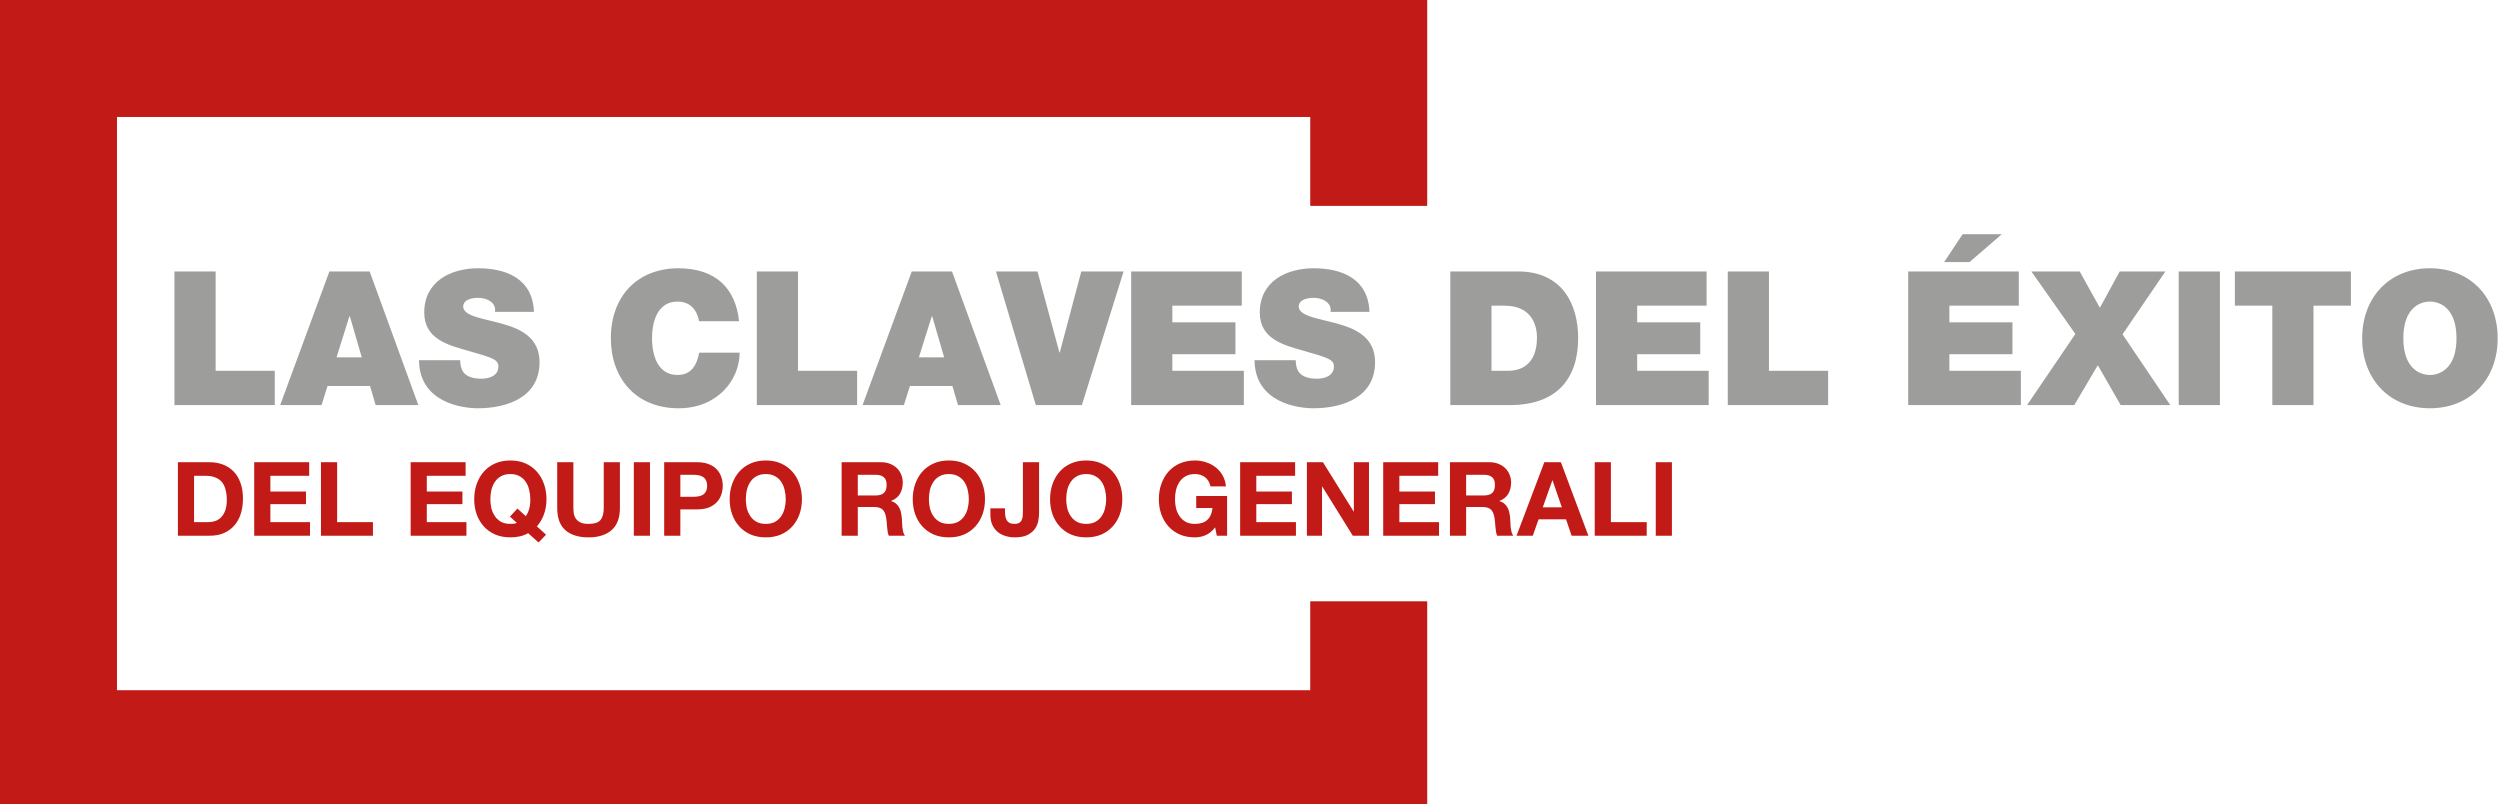
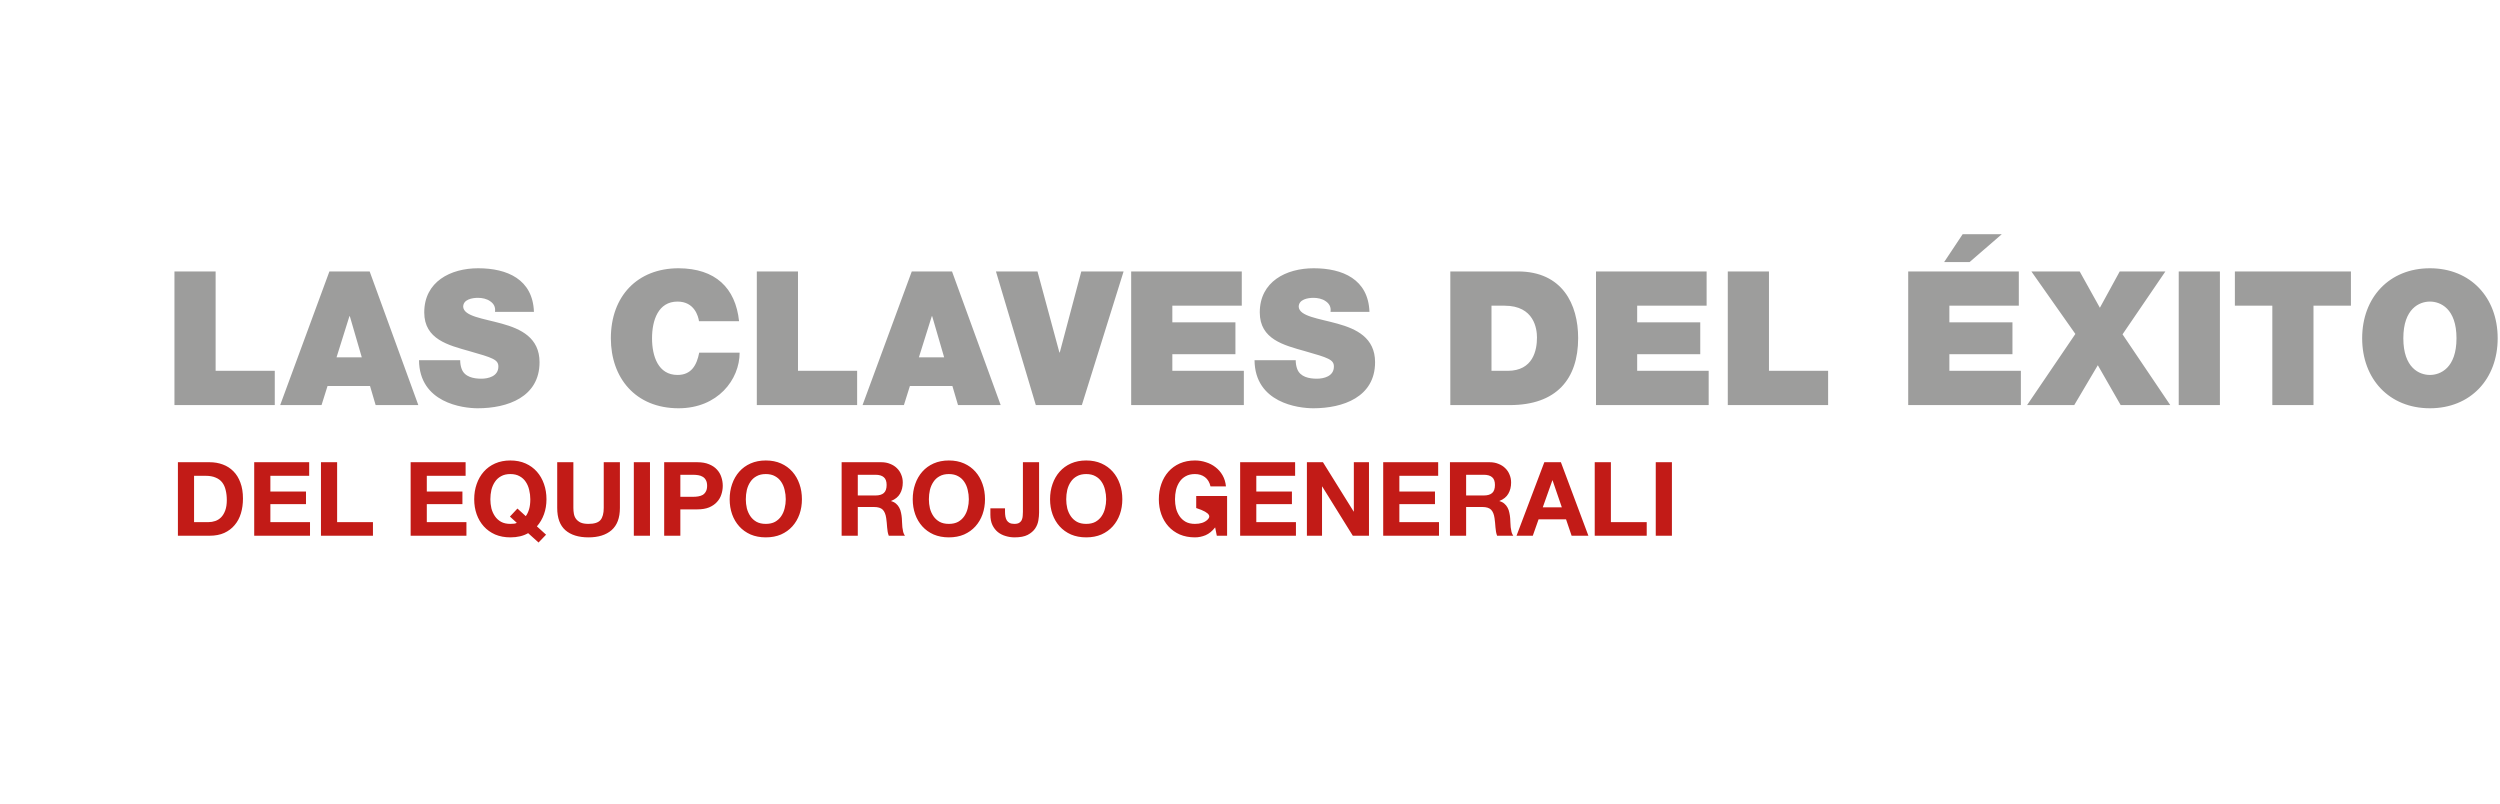
<svg xmlns="http://www.w3.org/2000/svg" width="345" height="111" viewBox="0 0 345 111" fill="none">
  <g clip-path="url(#clip0_23_11)">
-     <path fill-rule="evenodd" clip-rule="evenodd" d="M16.144 16.144H180.812V28.413H196.956V16.144V0H180.812H16.144H0V16.144V95.249V111.393H16.144H180.812H196.956V95.249V82.98H180.812V95.249H16.144V16.144Z" fill="#C21B17" />
-     <path d="M26.781 72.054V65.661H28.372C28.922 65.661 29.381 65.742 29.75 65.903C30.129 66.055 30.432 66.277 30.659 66.571C30.887 66.864 31.048 67.219 31.142 67.636C31.247 68.043 31.299 68.503 31.299 69.014C31.299 69.573 31.228 70.046 31.086 70.435C30.944 70.823 30.754 71.141 30.517 71.387C30.281 71.624 30.011 71.794 29.708 71.898C29.404 72.002 29.092 72.054 28.77 72.054H26.781ZM24.551 63.786V73.93H28.926C29.703 73.93 30.375 73.802 30.944 73.546C31.521 73.281 32 72.921 32.378 72.466C32.767 72.012 33.056 71.472 33.245 70.847C33.434 70.222 33.529 69.54 33.529 68.801C33.529 67.958 33.411 67.224 33.174 66.599C32.947 65.974 32.625 65.453 32.208 65.036C31.801 64.62 31.313 64.307 30.745 64.099C30.186 63.89 29.58 63.786 28.926 63.786H24.551ZM35.081 63.786V73.93H42.781V72.054H37.311V69.568H42.227V67.835H37.311V65.661H42.667V63.786H35.081ZM44.293 63.786V73.93H51.467V72.054H46.523V63.786H44.293ZM56.668 63.786V73.93H64.368V72.054H58.899V69.568H63.814V67.835H58.899V65.661H64.254V63.786H56.668ZM72.557 71.23C72.747 70.975 72.898 70.657 73.012 70.279C73.126 69.9 73.183 69.44 73.183 68.9C73.183 68.455 73.13 68.025 73.026 67.608C72.931 67.191 72.775 66.822 72.557 66.5C72.34 66.168 72.055 65.908 71.705 65.718C71.355 65.519 70.928 65.42 70.426 65.42C69.924 65.42 69.498 65.519 69.148 65.718C68.797 65.908 68.513 66.168 68.295 66.5C68.078 66.822 67.916 67.191 67.812 67.608C67.718 68.025 67.67 68.455 67.67 68.9C67.67 69.327 67.718 69.743 67.812 70.151C67.916 70.549 68.078 70.908 68.295 71.23C68.513 71.552 68.797 71.813 69.148 72.012C69.498 72.201 69.924 72.296 70.426 72.296C70.663 72.296 70.843 72.287 70.966 72.267C71.089 72.249 71.208 72.211 71.321 72.154L70.37 71.287L71.407 70.179L72.557 71.23ZM72.884 73.575C72.212 73.963 71.392 74.157 70.426 74.157C69.65 74.157 68.949 74.024 68.324 73.759C67.708 73.484 67.187 73.11 66.761 72.637C66.335 72.163 66.008 71.609 65.781 70.975C65.553 70.331 65.44 69.639 65.44 68.9C65.44 68.143 65.553 67.442 65.781 66.798C66.008 66.144 66.335 65.576 66.761 65.093C67.187 64.61 67.708 64.231 68.324 63.957C68.949 63.682 69.65 63.545 70.426 63.545C71.213 63.545 71.913 63.682 72.529 63.957C73.145 64.231 73.665 64.61 74.092 65.093C74.518 65.576 74.845 66.144 75.072 66.798C75.299 67.442 75.413 68.143 75.413 68.9C75.413 69.639 75.299 70.326 75.072 70.96C74.845 71.595 74.518 72.154 74.092 72.637L75.356 73.788L74.319 74.867L72.884 73.575ZM85.547 70.094V63.786H83.316V70.094C83.316 70.852 83.165 71.41 82.862 71.77C82.559 72.121 82.009 72.296 81.214 72.296C80.759 72.296 80.394 72.234 80.12 72.111C79.855 71.979 79.646 71.813 79.495 71.614C79.343 71.406 79.244 71.169 79.196 70.904C79.149 70.638 79.125 70.369 79.125 70.094V63.786H76.895V70.094C76.895 71.477 77.269 72.5 78.017 73.162C78.775 73.826 79.841 74.157 81.214 74.157C82.568 74.157 83.629 73.826 84.396 73.162C85.163 72.49 85.547 71.467 85.547 70.094ZM87.468 63.786V73.93H89.698V63.786H87.468ZM93.888 68.56V65.519H95.621C95.877 65.519 96.123 65.538 96.36 65.576C96.597 65.614 96.805 65.69 96.985 65.803C97.165 65.908 97.307 66.059 97.411 66.258C97.525 66.457 97.582 66.717 97.582 67.04C97.582 67.362 97.525 67.622 97.411 67.821C97.307 68.02 97.165 68.176 96.985 68.29C96.805 68.394 96.597 68.465 96.36 68.503C96.123 68.541 95.877 68.56 95.621 68.56H93.888ZM91.657 63.786V73.93H93.888V70.293H96.232C96.867 70.293 97.406 70.203 97.852 70.023C98.297 69.833 98.657 69.587 98.931 69.284C99.216 68.981 99.419 68.635 99.542 68.247C99.675 67.849 99.741 67.447 99.741 67.04C99.741 66.623 99.675 66.22 99.542 65.832C99.419 65.444 99.216 65.098 98.931 64.795C98.657 64.492 98.297 64.25 97.852 64.07C97.406 63.881 96.867 63.786 96.232 63.786H91.657ZM102.923 68.9C102.923 68.455 102.971 68.025 103.065 67.608C103.17 67.191 103.331 66.822 103.548 66.5C103.766 66.168 104.05 65.908 104.401 65.718C104.751 65.519 105.177 65.42 105.679 65.42C106.181 65.42 106.608 65.519 106.958 65.718C107.308 65.908 107.593 66.168 107.81 66.5C108.028 66.822 108.184 67.191 108.279 67.608C108.383 68.025 108.435 68.455 108.435 68.9C108.435 69.327 108.383 69.743 108.279 70.151C108.184 70.549 108.028 70.908 107.81 71.23C107.593 71.552 107.308 71.813 106.958 72.012C106.608 72.201 106.181 72.296 105.679 72.296C105.177 72.296 104.751 72.201 104.401 72.012C104.05 71.813 103.766 71.552 103.548 71.23C103.331 70.908 103.17 70.549 103.065 70.151C102.971 69.743 102.923 69.327 102.923 68.9ZM100.693 68.9C100.693 69.639 100.806 70.331 101.034 70.975C101.261 71.609 101.588 72.163 102.014 72.637C102.44 73.11 102.961 73.484 103.577 73.759C104.202 74.024 104.903 74.157 105.679 74.157C106.465 74.157 107.166 74.024 107.782 73.759C108.398 73.484 108.918 73.11 109.345 72.637C109.771 72.163 110.098 71.609 110.325 70.975C110.552 70.331 110.666 69.639 110.666 68.9C110.666 68.143 110.552 67.442 110.325 66.798C110.098 66.144 109.771 65.576 109.345 65.093C108.918 64.61 108.398 64.231 107.782 63.957C107.166 63.682 106.465 63.545 105.679 63.545C104.903 63.545 104.202 63.682 103.577 63.957C102.961 64.231 102.44 64.61 102.014 65.093C101.588 65.576 101.261 66.144 101.034 66.798C100.806 67.442 100.693 68.143 100.693 68.9ZM118.375 68.375V65.519H120.819C121.33 65.519 121.714 65.633 121.969 65.86C122.225 66.078 122.353 66.433 122.353 66.926C122.353 67.437 122.225 67.807 121.969 68.034C121.714 68.261 121.33 68.375 120.819 68.375H118.375ZM116.145 63.786V73.93H118.375V69.966H120.605C121.164 69.966 121.567 70.089 121.813 70.335C122.059 70.582 122.22 70.97 122.296 71.5C122.353 71.908 122.395 72.334 122.424 72.779C122.452 73.224 122.528 73.608 122.651 73.93H124.882C124.777 73.788 124.697 73.617 124.64 73.418C124.593 73.21 124.555 72.992 124.526 72.765C124.508 72.537 124.493 72.315 124.484 72.097C124.474 71.879 124.465 71.69 124.455 71.529C124.437 71.273 124.399 71.017 124.342 70.762C124.294 70.506 124.214 70.274 124.1 70.066C123.987 69.848 123.84 69.663 123.66 69.511C123.48 69.35 123.253 69.232 122.978 69.156V69.128C123.546 68.9 123.953 68.569 124.2 68.133C124.455 67.698 124.583 67.181 124.583 66.585C124.583 66.197 124.512 65.837 124.37 65.505C124.238 65.164 124.039 64.866 123.774 64.61C123.518 64.354 123.205 64.156 122.836 64.013C122.476 63.862 122.069 63.786 121.614 63.786H116.145ZM128.187 68.9C128.187 68.455 128.235 68.025 128.329 67.608C128.433 67.191 128.594 66.822 128.812 66.5C129.03 66.168 129.314 65.908 129.665 65.718C130.015 65.519 130.441 65.42 130.943 65.42C131.445 65.42 131.871 65.519 132.222 65.718C132.572 65.908 132.856 66.168 133.074 66.5C133.292 66.822 133.448 67.191 133.543 67.608C133.647 68.025 133.699 68.455 133.699 68.9C133.699 69.327 133.647 69.743 133.543 70.151C133.448 70.549 133.292 70.908 133.074 71.23C132.856 71.552 132.572 71.813 132.222 72.012C131.871 72.201 131.445 72.296 130.943 72.296C130.441 72.296 130.015 72.201 129.665 72.012C129.314 71.813 129.03 71.552 128.812 71.23C128.594 70.908 128.433 70.549 128.329 70.151C128.235 69.743 128.187 69.327 128.187 68.9ZM125.957 68.9C125.957 69.639 126.07 70.331 126.298 70.975C126.525 71.609 126.852 72.163 127.278 72.637C127.704 73.11 128.225 73.484 128.841 73.759C129.466 74.024 130.167 74.157 130.943 74.157C131.729 74.157 132.43 74.024 133.046 73.759C133.662 73.484 134.182 73.11 134.609 72.637C135.035 72.163 135.362 71.609 135.589 70.975C135.816 70.331 135.93 69.639 135.93 68.9C135.93 68.143 135.816 67.442 135.589 66.798C135.362 66.144 135.035 65.576 134.609 65.093C134.182 64.61 133.662 64.231 133.046 63.957C132.43 63.682 131.729 63.545 130.943 63.545C130.167 63.545 129.466 63.682 128.841 63.957C128.225 64.231 127.704 64.61 127.278 65.093C126.852 65.576 126.525 66.144 126.298 66.798C126.07 67.442 125.957 68.143 125.957 68.9ZM143.393 70.733V63.786H141.162V70.634C141.162 70.814 141.153 71.003 141.134 71.202C141.125 71.391 141.082 71.571 141.006 71.742C140.94 71.903 140.826 72.035 140.665 72.14C140.504 72.244 140.277 72.296 139.983 72.296C139.718 72.296 139.5 72.253 139.33 72.168C139.169 72.083 139.041 71.969 138.946 71.827C138.852 71.676 138.785 71.496 138.747 71.287C138.709 71.079 138.691 70.852 138.691 70.605V70.151H136.673V71.031C136.673 71.59 136.768 72.069 136.957 72.466C137.147 72.855 137.398 73.177 137.71 73.433C138.023 73.679 138.378 73.859 138.776 73.972C139.174 74.095 139.586 74.157 140.012 74.157C140.769 74.157 141.371 74.043 141.816 73.816C142.261 73.579 142.602 73.29 142.839 72.949C143.076 72.599 143.227 72.225 143.293 71.827C143.36 71.429 143.393 71.065 143.393 70.733ZM147.139 68.9C147.139 68.455 147.186 68.025 147.281 67.608C147.385 67.191 147.546 66.822 147.764 66.5C147.982 66.168 148.266 65.908 148.616 65.718C148.967 65.519 149.393 65.42 149.895 65.42C150.397 65.42 150.823 65.519 151.173 65.718C151.524 65.908 151.808 66.168 152.026 66.5C152.244 66.822 152.4 67.191 152.495 67.608C152.599 68.025 152.651 68.455 152.651 68.9C152.651 69.327 152.599 69.743 152.495 70.151C152.4 70.549 152.244 70.908 152.026 71.23C151.808 71.552 151.524 71.813 151.173 72.012C150.823 72.201 150.397 72.296 149.895 72.296C149.393 72.296 148.967 72.201 148.616 72.012C148.266 71.813 147.982 71.552 147.764 71.23C147.546 70.908 147.385 70.549 147.281 70.151C147.186 69.743 147.139 69.327 147.139 68.9ZM144.908 68.9C144.908 69.639 145.022 70.331 145.249 70.975C145.477 71.609 145.803 72.163 146.229 72.637C146.656 73.11 147.177 73.484 147.792 73.759C148.417 74.024 149.118 74.157 149.895 74.157C150.681 74.157 151.382 74.024 151.997 73.759C152.613 73.484 153.134 73.11 153.56 72.637C153.986 72.163 154.313 71.609 154.54 70.975C154.768 70.331 154.881 69.639 154.881 68.9C154.881 68.143 154.768 67.442 154.54 66.798C154.313 66.144 153.986 65.576 153.56 65.093C153.134 64.61 152.613 64.231 151.997 63.957C151.382 63.682 150.681 63.545 149.895 63.545C149.118 63.545 148.417 63.682 147.792 63.957C147.177 64.231 146.656 64.61 146.229 65.093C145.803 65.576 145.477 66.144 145.249 66.798C145.022 67.442 144.908 68.143 144.908 68.9ZM167.691 72.779L167.918 73.93H169.339V68.446H165.077V70.108H167.321C167.255 70.818 167.018 71.363 166.611 71.742C166.213 72.111 165.645 72.296 164.906 72.296C164.404 72.296 163.978 72.201 163.627 72.012C163.277 71.813 162.993 71.552 162.775 71.23C162.557 70.908 162.396 70.549 162.292 70.151C162.197 69.743 162.15 69.327 162.15 68.9C162.15 68.455 162.197 68.025 162.292 67.608C162.396 67.191 162.557 66.822 162.775 66.5C162.993 66.168 163.277 65.908 163.627 65.718C163.978 65.519 164.404 65.42 164.906 65.42C165.446 65.42 165.905 65.562 166.284 65.846C166.663 66.13 166.919 66.556 167.051 67.125H169.182C169.125 66.547 168.969 66.035 168.713 65.59C168.458 65.145 168.131 64.771 167.733 64.468C167.345 64.165 166.904 63.938 166.412 63.786C165.929 63.625 165.427 63.545 164.906 63.545C164.129 63.545 163.429 63.682 162.804 63.957C162.188 64.231 161.667 64.61 161.241 65.093C160.815 65.576 160.488 66.144 160.261 66.798C160.033 67.442 159.92 68.143 159.92 68.9C159.92 69.639 160.033 70.331 160.261 70.975C160.488 71.609 160.815 72.163 161.241 72.637C161.667 73.11 162.188 73.484 162.804 73.759C163.429 74.024 164.129 74.157 164.906 74.157C165.399 74.157 165.886 74.058 166.369 73.859C166.852 73.65 167.293 73.29 167.691 72.779ZM171.14 63.786V73.93H178.84V72.054H173.37V69.568H178.286V67.835H173.37V65.661H178.726V63.786H171.14ZM180.352 63.786V73.93H182.44V67.139H182.469L186.688 73.93H188.919V63.786H186.83V70.591H186.802L182.568 63.786H180.352ZM190.882 63.786V73.93H198.582V72.054H193.112V69.568H198.028V67.835H193.112V65.661H198.468V63.786H190.882ZM202.325 68.375V65.519H204.768C205.28 65.519 205.663 65.633 205.919 65.86C206.175 66.078 206.302 66.433 206.302 66.926C206.302 67.437 206.175 67.807 205.919 68.034C205.663 68.261 205.28 68.375 204.768 68.375H202.325ZM200.094 63.786V73.93H202.325V69.966H204.555C205.114 69.966 205.516 70.089 205.763 70.335C206.009 70.582 206.17 70.97 206.246 71.5C206.302 71.908 206.345 72.334 206.374 72.779C206.402 73.224 206.478 73.608 206.601 73.93H208.831C208.727 73.788 208.647 73.617 208.59 73.418C208.542 73.21 208.504 72.992 208.476 72.765C208.457 72.537 208.443 72.315 208.433 72.097C208.424 71.879 208.415 71.69 208.405 71.529C208.386 71.273 208.348 71.017 208.291 70.762C208.244 70.506 208.164 70.274 208.05 70.066C207.936 69.848 207.789 69.663 207.609 69.511C207.43 69.35 207.202 69.232 206.928 69.156V69.128C207.496 68.9 207.903 68.569 208.149 68.133C208.405 67.698 208.533 67.181 208.533 66.585C208.533 66.197 208.462 65.837 208.32 65.505C208.187 65.164 207.988 64.866 207.723 64.61C207.467 64.354 207.155 64.156 206.785 64.013C206.426 63.862 206.018 63.786 205.564 63.786H200.094ZM212.904 70.009L214.225 66.287H214.254L215.532 70.009H212.904ZM213.117 63.786L209.281 73.93H211.526L212.322 71.671H216.115L216.882 73.93H219.198L215.404 63.786H213.117ZM220.072 63.786V73.93H227.247V72.054H222.303V63.786H220.072ZM228.494 63.786V73.93H230.724V63.786H228.494Z" fill="#C21B17" />
+     <path d="M26.781 72.054V65.661H28.372C28.922 65.661 29.381 65.742 29.75 65.903C30.129 66.055 30.432 66.277 30.659 66.571C30.887 66.864 31.048 67.219 31.142 67.636C31.247 68.043 31.299 68.503 31.299 69.014C31.299 69.573 31.228 70.046 31.086 70.435C30.944 70.823 30.754 71.141 30.517 71.387C30.281 71.624 30.011 71.794 29.708 71.898C29.404 72.002 29.092 72.054 28.77 72.054H26.781ZM24.551 63.786V73.93H28.926C29.703 73.93 30.375 73.802 30.944 73.546C31.521 73.281 32 72.921 32.378 72.466C32.767 72.012 33.056 71.472 33.245 70.847C33.434 70.222 33.529 69.54 33.529 68.801C33.529 67.958 33.411 67.224 33.174 66.599C32.947 65.974 32.625 65.453 32.208 65.036C31.801 64.62 31.313 64.307 30.745 64.099C30.186 63.89 29.58 63.786 28.926 63.786H24.551ZM35.081 63.786V73.93H42.781V72.054H37.311V69.568H42.227V67.835H37.311V65.661H42.667V63.786H35.081ZM44.293 63.786V73.93H51.467V72.054H46.523V63.786H44.293ZM56.668 63.786V73.93H64.368V72.054H58.899V69.568H63.814V67.835H58.899V65.661H64.254V63.786H56.668ZM72.557 71.23C72.747 70.975 72.898 70.657 73.012 70.279C73.126 69.9 73.183 69.44 73.183 68.9C73.183 68.455 73.13 68.025 73.026 67.608C72.931 67.191 72.775 66.822 72.557 66.5C72.34 66.168 72.055 65.908 71.705 65.718C71.355 65.519 70.928 65.42 70.426 65.42C69.924 65.42 69.498 65.519 69.148 65.718C68.797 65.908 68.513 66.168 68.295 66.5C68.078 66.822 67.916 67.191 67.812 67.608C67.718 68.025 67.67 68.455 67.67 68.9C67.67 69.327 67.718 69.743 67.812 70.151C67.916 70.549 68.078 70.908 68.295 71.23C68.513 71.552 68.797 71.813 69.148 72.012C69.498 72.201 69.924 72.296 70.426 72.296C70.663 72.296 70.843 72.287 70.966 72.267C71.089 72.249 71.208 72.211 71.321 72.154L70.37 71.287L71.407 70.179L72.557 71.23ZM72.884 73.575C72.212 73.963 71.392 74.157 70.426 74.157C69.65 74.157 68.949 74.024 68.324 73.759C67.708 73.484 67.187 73.11 66.761 72.637C66.335 72.163 66.008 71.609 65.781 70.975C65.553 70.331 65.44 69.639 65.44 68.9C65.44 68.143 65.553 67.442 65.781 66.798C66.008 66.144 66.335 65.576 66.761 65.093C67.187 64.61 67.708 64.231 68.324 63.957C68.949 63.682 69.65 63.545 70.426 63.545C71.213 63.545 71.913 63.682 72.529 63.957C73.145 64.231 73.665 64.61 74.092 65.093C74.518 65.576 74.845 66.144 75.072 66.798C75.299 67.442 75.413 68.143 75.413 68.9C75.413 69.639 75.299 70.326 75.072 70.96C74.845 71.595 74.518 72.154 74.092 72.637L75.356 73.788L74.319 74.867L72.884 73.575ZM85.547 70.094V63.786H83.316V70.094C83.316 70.852 83.165 71.41 82.862 71.77C82.559 72.121 82.009 72.296 81.214 72.296C80.759 72.296 80.394 72.234 80.12 72.111C79.855 71.979 79.646 71.813 79.495 71.614C79.343 71.406 79.244 71.169 79.196 70.904C79.149 70.638 79.125 70.369 79.125 70.094V63.786H76.895V70.094C76.895 71.477 77.269 72.5 78.017 73.162C78.775 73.826 79.841 74.157 81.214 74.157C82.568 74.157 83.629 73.826 84.396 73.162C85.163 72.49 85.547 71.467 85.547 70.094ZM87.468 63.786V73.93H89.698V63.786H87.468ZM93.888 68.56V65.519H95.621C95.877 65.519 96.123 65.538 96.36 65.576C96.597 65.614 96.805 65.69 96.985 65.803C97.165 65.908 97.307 66.059 97.411 66.258C97.525 66.457 97.582 66.717 97.582 67.04C97.582 67.362 97.525 67.622 97.411 67.821C97.307 68.02 97.165 68.176 96.985 68.29C96.805 68.394 96.597 68.465 96.36 68.503C96.123 68.541 95.877 68.56 95.621 68.56H93.888ZM91.657 63.786V73.93H93.888V70.293H96.232C96.867 70.293 97.406 70.203 97.852 70.023C98.297 69.833 98.657 69.587 98.931 69.284C99.216 68.981 99.419 68.635 99.542 68.247C99.675 67.849 99.741 67.447 99.741 67.04C99.741 66.623 99.675 66.22 99.542 65.832C99.419 65.444 99.216 65.098 98.931 64.795C98.657 64.492 98.297 64.25 97.852 64.07C97.406 63.881 96.867 63.786 96.232 63.786H91.657ZM102.923 68.9C102.923 68.455 102.971 68.025 103.065 67.608C103.17 67.191 103.331 66.822 103.548 66.5C103.766 66.168 104.05 65.908 104.401 65.718C104.751 65.519 105.177 65.42 105.679 65.42C106.181 65.42 106.608 65.519 106.958 65.718C107.308 65.908 107.593 66.168 107.81 66.5C108.028 66.822 108.184 67.191 108.279 67.608C108.383 68.025 108.435 68.455 108.435 68.9C108.435 69.327 108.383 69.743 108.279 70.151C108.184 70.549 108.028 70.908 107.81 71.23C107.593 71.552 107.308 71.813 106.958 72.012C106.608 72.201 106.181 72.296 105.679 72.296C105.177 72.296 104.751 72.201 104.401 72.012C104.05 71.813 103.766 71.552 103.548 71.23C103.331 70.908 103.17 70.549 103.065 70.151C102.971 69.743 102.923 69.327 102.923 68.9ZM100.693 68.9C100.693 69.639 100.806 70.331 101.034 70.975C101.261 71.609 101.588 72.163 102.014 72.637C102.44 73.11 102.961 73.484 103.577 73.759C104.202 74.024 104.903 74.157 105.679 74.157C106.465 74.157 107.166 74.024 107.782 73.759C108.398 73.484 108.918 73.11 109.345 72.637C109.771 72.163 110.098 71.609 110.325 70.975C110.552 70.331 110.666 69.639 110.666 68.9C110.666 68.143 110.552 67.442 110.325 66.798C110.098 66.144 109.771 65.576 109.345 65.093C108.918 64.61 108.398 64.231 107.782 63.957C107.166 63.682 106.465 63.545 105.679 63.545C104.903 63.545 104.202 63.682 103.577 63.957C102.961 64.231 102.44 64.61 102.014 65.093C101.588 65.576 101.261 66.144 101.034 66.798C100.806 67.442 100.693 68.143 100.693 68.9ZM118.375 68.375V65.519H120.819C121.33 65.519 121.714 65.633 121.969 65.86C122.225 66.078 122.353 66.433 122.353 66.926C122.353 67.437 122.225 67.807 121.969 68.034C121.714 68.261 121.33 68.375 120.819 68.375H118.375ZM116.145 63.786V73.93H118.375V69.966H120.605C121.164 69.966 121.567 70.089 121.813 70.335C122.059 70.582 122.22 70.97 122.296 71.5C122.353 71.908 122.395 72.334 122.424 72.779C122.452 73.224 122.528 73.608 122.651 73.93H124.882C124.777 73.788 124.697 73.617 124.64 73.418C124.593 73.21 124.555 72.992 124.526 72.765C124.508 72.537 124.493 72.315 124.484 72.097C124.474 71.879 124.465 71.69 124.455 71.529C124.437 71.273 124.399 71.017 124.342 70.762C124.294 70.506 124.214 70.274 124.1 70.066C123.987 69.848 123.84 69.663 123.66 69.511C123.48 69.35 123.253 69.232 122.978 69.156V69.128C123.546 68.9 123.953 68.569 124.2 68.133C124.455 67.698 124.583 67.181 124.583 66.585C124.583 66.197 124.512 65.837 124.37 65.505C124.238 65.164 124.039 64.866 123.774 64.61C123.518 64.354 123.205 64.156 122.836 64.013C122.476 63.862 122.069 63.786 121.614 63.786H116.145ZM128.187 68.9C128.187 68.455 128.235 68.025 128.329 67.608C128.433 67.191 128.594 66.822 128.812 66.5C129.03 66.168 129.314 65.908 129.665 65.718C130.015 65.519 130.441 65.42 130.943 65.42C131.445 65.42 131.871 65.519 132.222 65.718C132.572 65.908 132.856 66.168 133.074 66.5C133.292 66.822 133.448 67.191 133.543 67.608C133.647 68.025 133.699 68.455 133.699 68.9C133.699 69.327 133.647 69.743 133.543 70.151C133.448 70.549 133.292 70.908 133.074 71.23C132.856 71.552 132.572 71.813 132.222 72.012C131.871 72.201 131.445 72.296 130.943 72.296C130.441 72.296 130.015 72.201 129.665 72.012C129.314 71.813 129.03 71.552 128.812 71.23C128.594 70.908 128.433 70.549 128.329 70.151C128.235 69.743 128.187 69.327 128.187 68.9ZM125.957 68.9C125.957 69.639 126.07 70.331 126.298 70.975C126.525 71.609 126.852 72.163 127.278 72.637C127.704 73.11 128.225 73.484 128.841 73.759C129.466 74.024 130.167 74.157 130.943 74.157C131.729 74.157 132.43 74.024 133.046 73.759C133.662 73.484 134.182 73.11 134.609 72.637C135.035 72.163 135.362 71.609 135.589 70.975C135.816 70.331 135.93 69.639 135.93 68.9C135.93 68.143 135.816 67.442 135.589 66.798C135.362 66.144 135.035 65.576 134.609 65.093C134.182 64.61 133.662 64.231 133.046 63.957C132.43 63.682 131.729 63.545 130.943 63.545C130.167 63.545 129.466 63.682 128.841 63.957C128.225 64.231 127.704 64.61 127.278 65.093C126.852 65.576 126.525 66.144 126.298 66.798C126.07 67.442 125.957 68.143 125.957 68.9ZM143.393 70.733V63.786H141.162V70.634C141.162 70.814 141.153 71.003 141.134 71.202C141.125 71.391 141.082 71.571 141.006 71.742C140.94 71.903 140.826 72.035 140.665 72.14C140.504 72.244 140.277 72.296 139.983 72.296C139.718 72.296 139.5 72.253 139.33 72.168C139.169 72.083 139.041 71.969 138.946 71.827C138.852 71.676 138.785 71.496 138.747 71.287C138.709 71.079 138.691 70.852 138.691 70.605V70.151H136.673V71.031C136.673 71.59 136.768 72.069 136.957 72.466C137.147 72.855 137.398 73.177 137.71 73.433C138.023 73.679 138.378 73.859 138.776 73.972C139.174 74.095 139.586 74.157 140.012 74.157C140.769 74.157 141.371 74.043 141.816 73.816C142.261 73.579 142.602 73.29 142.839 72.949C143.076 72.599 143.227 72.225 143.293 71.827C143.36 71.429 143.393 71.065 143.393 70.733ZM147.139 68.9C147.139 68.455 147.186 68.025 147.281 67.608C147.385 67.191 147.546 66.822 147.764 66.5C147.982 66.168 148.266 65.908 148.616 65.718C148.967 65.519 149.393 65.42 149.895 65.42C150.397 65.42 150.823 65.519 151.173 65.718C151.524 65.908 151.808 66.168 152.026 66.5C152.244 66.822 152.4 67.191 152.495 67.608C152.599 68.025 152.651 68.455 152.651 68.9C152.651 69.327 152.599 69.743 152.495 70.151C152.4 70.549 152.244 70.908 152.026 71.23C151.808 71.552 151.524 71.813 151.173 72.012C150.823 72.201 150.397 72.296 149.895 72.296C149.393 72.296 148.967 72.201 148.616 72.012C148.266 71.813 147.982 71.552 147.764 71.23C147.546 70.908 147.385 70.549 147.281 70.151C147.186 69.743 147.139 69.327 147.139 68.9ZM144.908 68.9C144.908 69.639 145.022 70.331 145.249 70.975C145.477 71.609 145.803 72.163 146.229 72.637C146.656 73.11 147.177 73.484 147.792 73.759C148.417 74.024 149.118 74.157 149.895 74.157C150.681 74.157 151.382 74.024 151.997 73.759C152.613 73.484 153.134 73.11 153.56 72.637C153.986 72.163 154.313 71.609 154.54 70.975C154.768 70.331 154.881 69.639 154.881 68.9C154.881 68.143 154.768 67.442 154.54 66.798C154.313 66.144 153.986 65.576 153.56 65.093C153.134 64.61 152.613 64.231 151.997 63.957C151.382 63.682 150.681 63.545 149.895 63.545C149.118 63.545 148.417 63.682 147.792 63.957C147.177 64.231 146.656 64.61 146.229 65.093C145.803 65.576 145.477 66.144 145.249 66.798C145.022 67.442 144.908 68.143 144.908 68.9ZM167.691 72.779L167.918 73.93H169.339V68.446H165.077V70.108C167.255 70.818 167.018 71.363 166.611 71.742C166.213 72.111 165.645 72.296 164.906 72.296C164.404 72.296 163.978 72.201 163.627 72.012C163.277 71.813 162.993 71.552 162.775 71.23C162.557 70.908 162.396 70.549 162.292 70.151C162.197 69.743 162.15 69.327 162.15 68.9C162.15 68.455 162.197 68.025 162.292 67.608C162.396 67.191 162.557 66.822 162.775 66.5C162.993 66.168 163.277 65.908 163.627 65.718C163.978 65.519 164.404 65.42 164.906 65.42C165.446 65.42 165.905 65.562 166.284 65.846C166.663 66.13 166.919 66.556 167.051 67.125H169.182C169.125 66.547 168.969 66.035 168.713 65.59C168.458 65.145 168.131 64.771 167.733 64.468C167.345 64.165 166.904 63.938 166.412 63.786C165.929 63.625 165.427 63.545 164.906 63.545C164.129 63.545 163.429 63.682 162.804 63.957C162.188 64.231 161.667 64.61 161.241 65.093C160.815 65.576 160.488 66.144 160.261 66.798C160.033 67.442 159.92 68.143 159.92 68.9C159.92 69.639 160.033 70.331 160.261 70.975C160.488 71.609 160.815 72.163 161.241 72.637C161.667 73.11 162.188 73.484 162.804 73.759C163.429 74.024 164.129 74.157 164.906 74.157C165.399 74.157 165.886 74.058 166.369 73.859C166.852 73.65 167.293 73.29 167.691 72.779ZM171.14 63.786V73.93H178.84V72.054H173.37V69.568H178.286V67.835H173.37V65.661H178.726V63.786H171.14ZM180.352 63.786V73.93H182.44V67.139H182.469L186.688 73.93H188.919V63.786H186.83V70.591H186.802L182.568 63.786H180.352ZM190.882 63.786V73.93H198.582V72.054H193.112V69.568H198.028V67.835H193.112V65.661H198.468V63.786H190.882ZM202.325 68.375V65.519H204.768C205.28 65.519 205.663 65.633 205.919 65.86C206.175 66.078 206.302 66.433 206.302 66.926C206.302 67.437 206.175 67.807 205.919 68.034C205.663 68.261 205.28 68.375 204.768 68.375H202.325ZM200.094 63.786V73.93H202.325V69.966H204.555C205.114 69.966 205.516 70.089 205.763 70.335C206.009 70.582 206.17 70.97 206.246 71.5C206.302 71.908 206.345 72.334 206.374 72.779C206.402 73.224 206.478 73.608 206.601 73.93H208.831C208.727 73.788 208.647 73.617 208.59 73.418C208.542 73.21 208.504 72.992 208.476 72.765C208.457 72.537 208.443 72.315 208.433 72.097C208.424 71.879 208.415 71.69 208.405 71.529C208.386 71.273 208.348 71.017 208.291 70.762C208.244 70.506 208.164 70.274 208.05 70.066C207.936 69.848 207.789 69.663 207.609 69.511C207.43 69.35 207.202 69.232 206.928 69.156V69.128C207.496 68.9 207.903 68.569 208.149 68.133C208.405 67.698 208.533 67.181 208.533 66.585C208.533 66.197 208.462 65.837 208.32 65.505C208.187 65.164 207.988 64.866 207.723 64.61C207.467 64.354 207.155 64.156 206.785 64.013C206.426 63.862 206.018 63.786 205.564 63.786H200.094ZM212.904 70.009L214.225 66.287H214.254L215.532 70.009H212.904ZM213.117 63.786L209.281 73.93H211.526L212.322 71.671H216.115L216.882 73.93H219.198L215.404 63.786H213.117ZM220.072 63.786V73.93H227.247V72.054H222.303V63.786H220.072ZM228.494 63.786V73.93H230.724V63.786H228.494Z" fill="#C21B17" />
    <path d="M24.074 55.902H37.919V51.175H29.756V37.459H24.074V55.902ZM46.44 49.315L48.222 43.633H48.274L49.927 49.315H46.44ZM38.665 55.902H44.373L45.2 53.267H51.063L51.838 55.902H57.728L51.012 37.459H45.458L38.665 55.902ZM57.823 49.703C57.874 55.592 63.841 56.341 65.933 56.341C70.04 56.341 74.457 54.791 74.457 49.987C74.457 46.603 71.874 45.389 69.266 44.666C66.657 43.942 64.022 43.658 63.919 42.341C63.919 41.308 65.184 41.101 65.959 41.101C66.528 41.101 67.173 41.23 67.638 41.566C68.103 41.876 68.413 42.341 68.31 43.038H73.683C73.528 38.544 69.989 37.02 65.985 37.02C62.188 37.02 58.546 38.854 58.546 43.116C58.546 46.835 61.878 47.636 64.797 48.463C67.974 49.367 68.775 49.625 68.775 50.581C68.775 51.95 67.354 52.26 66.424 52.26C65.365 52.26 64.125 52.027 63.712 50.917C63.583 50.581 63.505 50.167 63.505 49.703H57.823ZM101.992 44.33C101.501 39.706 98.711 37.046 93.649 37.02C87.966 37.02 84.298 40.869 84.298 46.681C84.298 52.131 87.682 56.341 93.649 56.341C99.047 56.341 102.069 52.389 102.069 48.669H96.49C96.154 50.4 95.405 51.743 93.494 51.743C90.833 51.743 89.981 49.16 89.981 46.681C89.981 44.201 90.833 41.618 93.494 41.618C95.844 41.618 96.361 43.658 96.464 44.33H101.992ZM104.44 55.902H118.285V51.175H110.123V37.459H104.44V55.902ZM126.806 49.315L128.589 43.633H128.64L130.293 49.315H126.806ZM119.031 55.902H124.74L125.566 53.267H131.43L132.205 55.902H138.094L131.378 37.459H125.825L119.031 55.902ZM155.056 37.459H149.219L146.248 48.644H146.197L143.174 37.459H137.44L142.942 55.902H149.296L155.056 37.459ZM156.101 55.902H171.651V51.175H161.783V48.876H170.488V44.485H161.783V42.186H171.366V37.459H156.101V55.902ZM173.126 49.703C173.177 55.592 179.144 56.341 181.236 56.341C185.343 56.341 189.76 54.791 189.76 49.987C189.76 46.603 187.177 45.389 184.568 44.666C181.96 43.942 179.325 43.658 179.222 42.341C179.222 41.308 180.487 41.101 181.262 41.101C181.83 41.101 182.476 41.23 182.941 41.566C183.406 41.876 183.716 42.341 183.613 43.038H188.985C188.83 38.544 185.292 37.02 181.288 37.02C177.491 37.02 173.849 38.854 173.849 43.116C173.849 46.835 177.181 47.636 180.1 48.463C183.277 49.367 184.078 49.625 184.078 50.581C184.078 51.95 182.657 52.26 181.727 52.26C180.668 52.26 179.428 52.027 179.015 50.917C178.886 50.581 178.808 50.167 178.808 49.703H173.126ZM200.143 55.902H208.357C214.789 55.902 217.785 52.311 217.785 46.655C217.785 42.005 215.616 37.459 209.468 37.459H200.143V55.902ZM205.826 42.186H207.634C211.741 42.186 212.103 45.415 212.103 46.577C212.103 48.308 211.586 51.175 208.047 51.175H205.826V42.186ZM220.248 55.902H235.797V51.175H225.93V48.876H234.635V44.485H225.93V42.186H235.513V37.459H220.248V55.902ZM238.435 55.902H252.28V51.175H244.117V37.459H238.435V55.902ZM263.332 55.902H278.882V51.175H269.014V48.876H277.719V44.485H269.014V42.186H278.597V37.459H263.332V55.902ZM276.247 32.319H270.848L268.291 36.167H271.804L276.247 32.319ZM279.737 55.902H286.246L289.5 50.4L292.652 55.902H299.497L292.91 46.138L298.825 37.459H292.522L289.784 42.47L286.995 37.459H280.331L286.401 46.086L279.737 55.902ZM300.664 55.902H306.347V37.459H300.664V55.902ZM313.58 55.902H319.262V42.186H324.429V37.459H308.414V42.186H313.58V55.902ZM325.978 46.681C325.978 52.311 329.723 56.341 335.328 56.341C340.933 56.341 344.679 52.311 344.679 46.681C344.679 41.05 340.933 37.02 335.328 37.02C329.723 37.02 325.978 41.05 325.978 46.681ZM331.66 46.681C331.66 42.573 333.882 41.618 335.328 41.618C336.775 41.618 338.996 42.573 338.996 46.681C338.996 50.788 336.775 51.743 335.328 51.743C333.882 51.743 331.66 50.788 331.66 46.681Z" fill="#9D9D9C" />
  </g>
  <defs>
    <clipPath id="clip0_23_11">
      <rect width="345" height="111" fill="white" />
    </clipPath>
  </defs>
</svg>